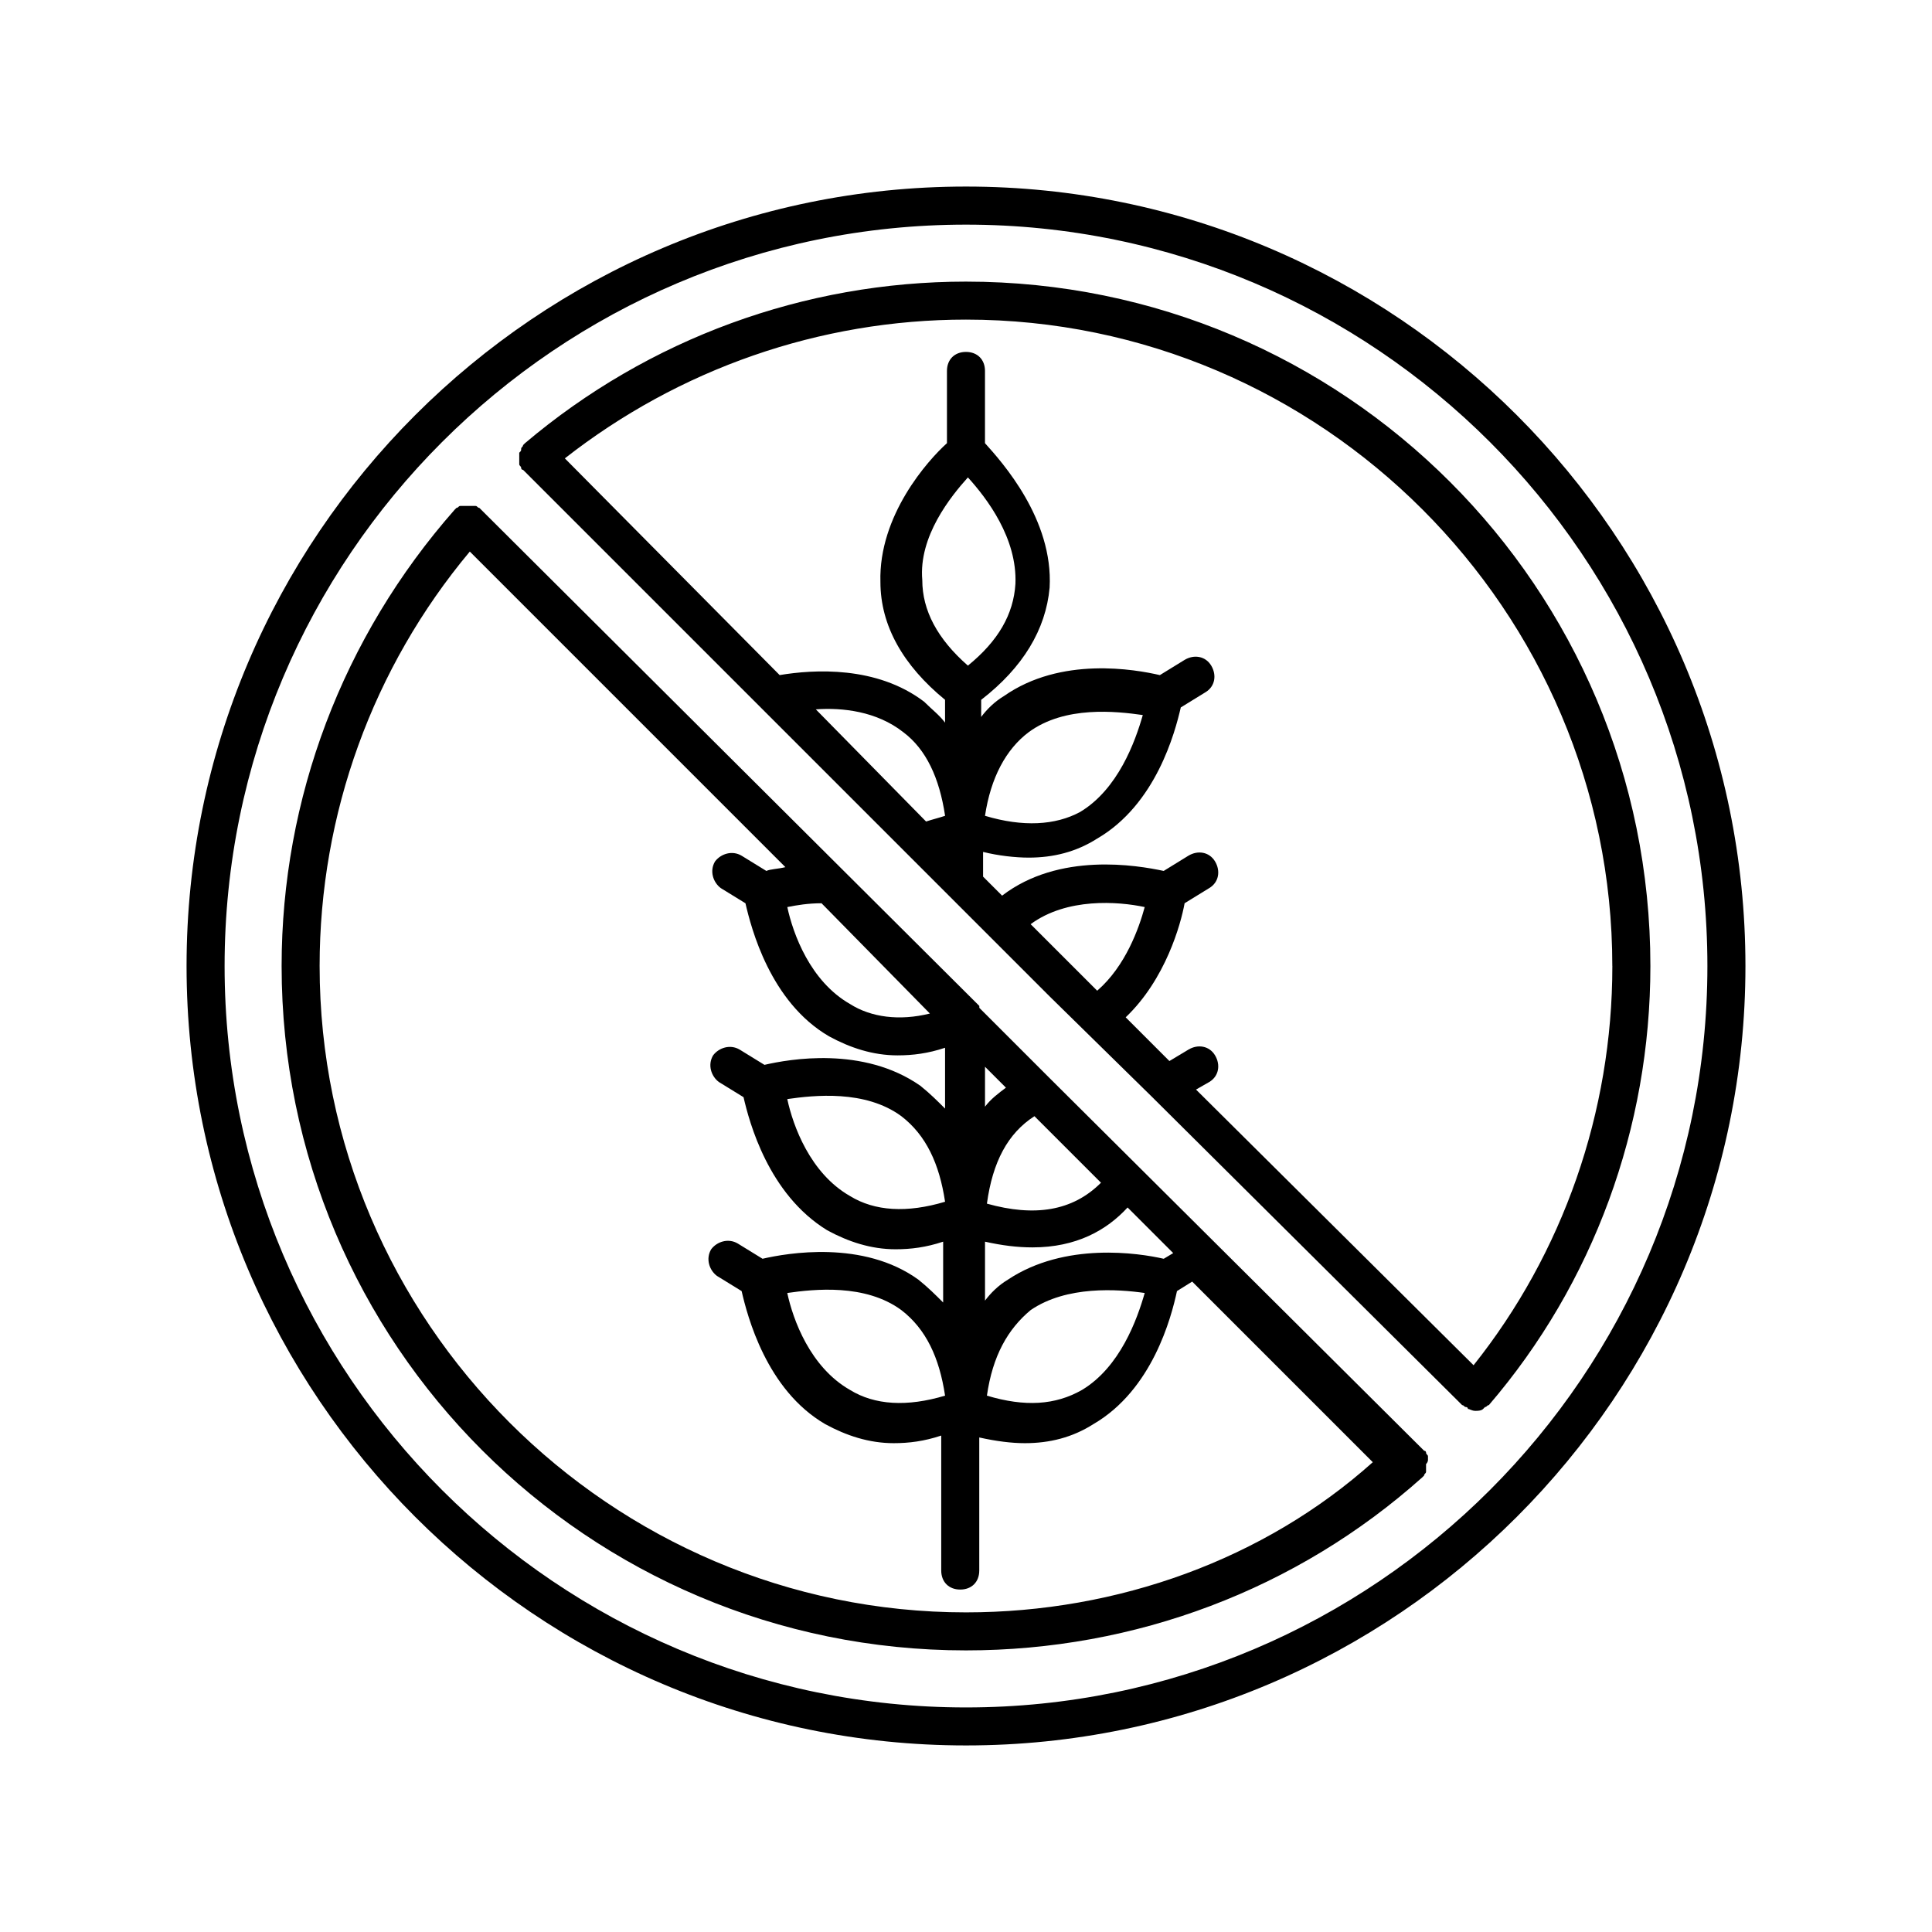
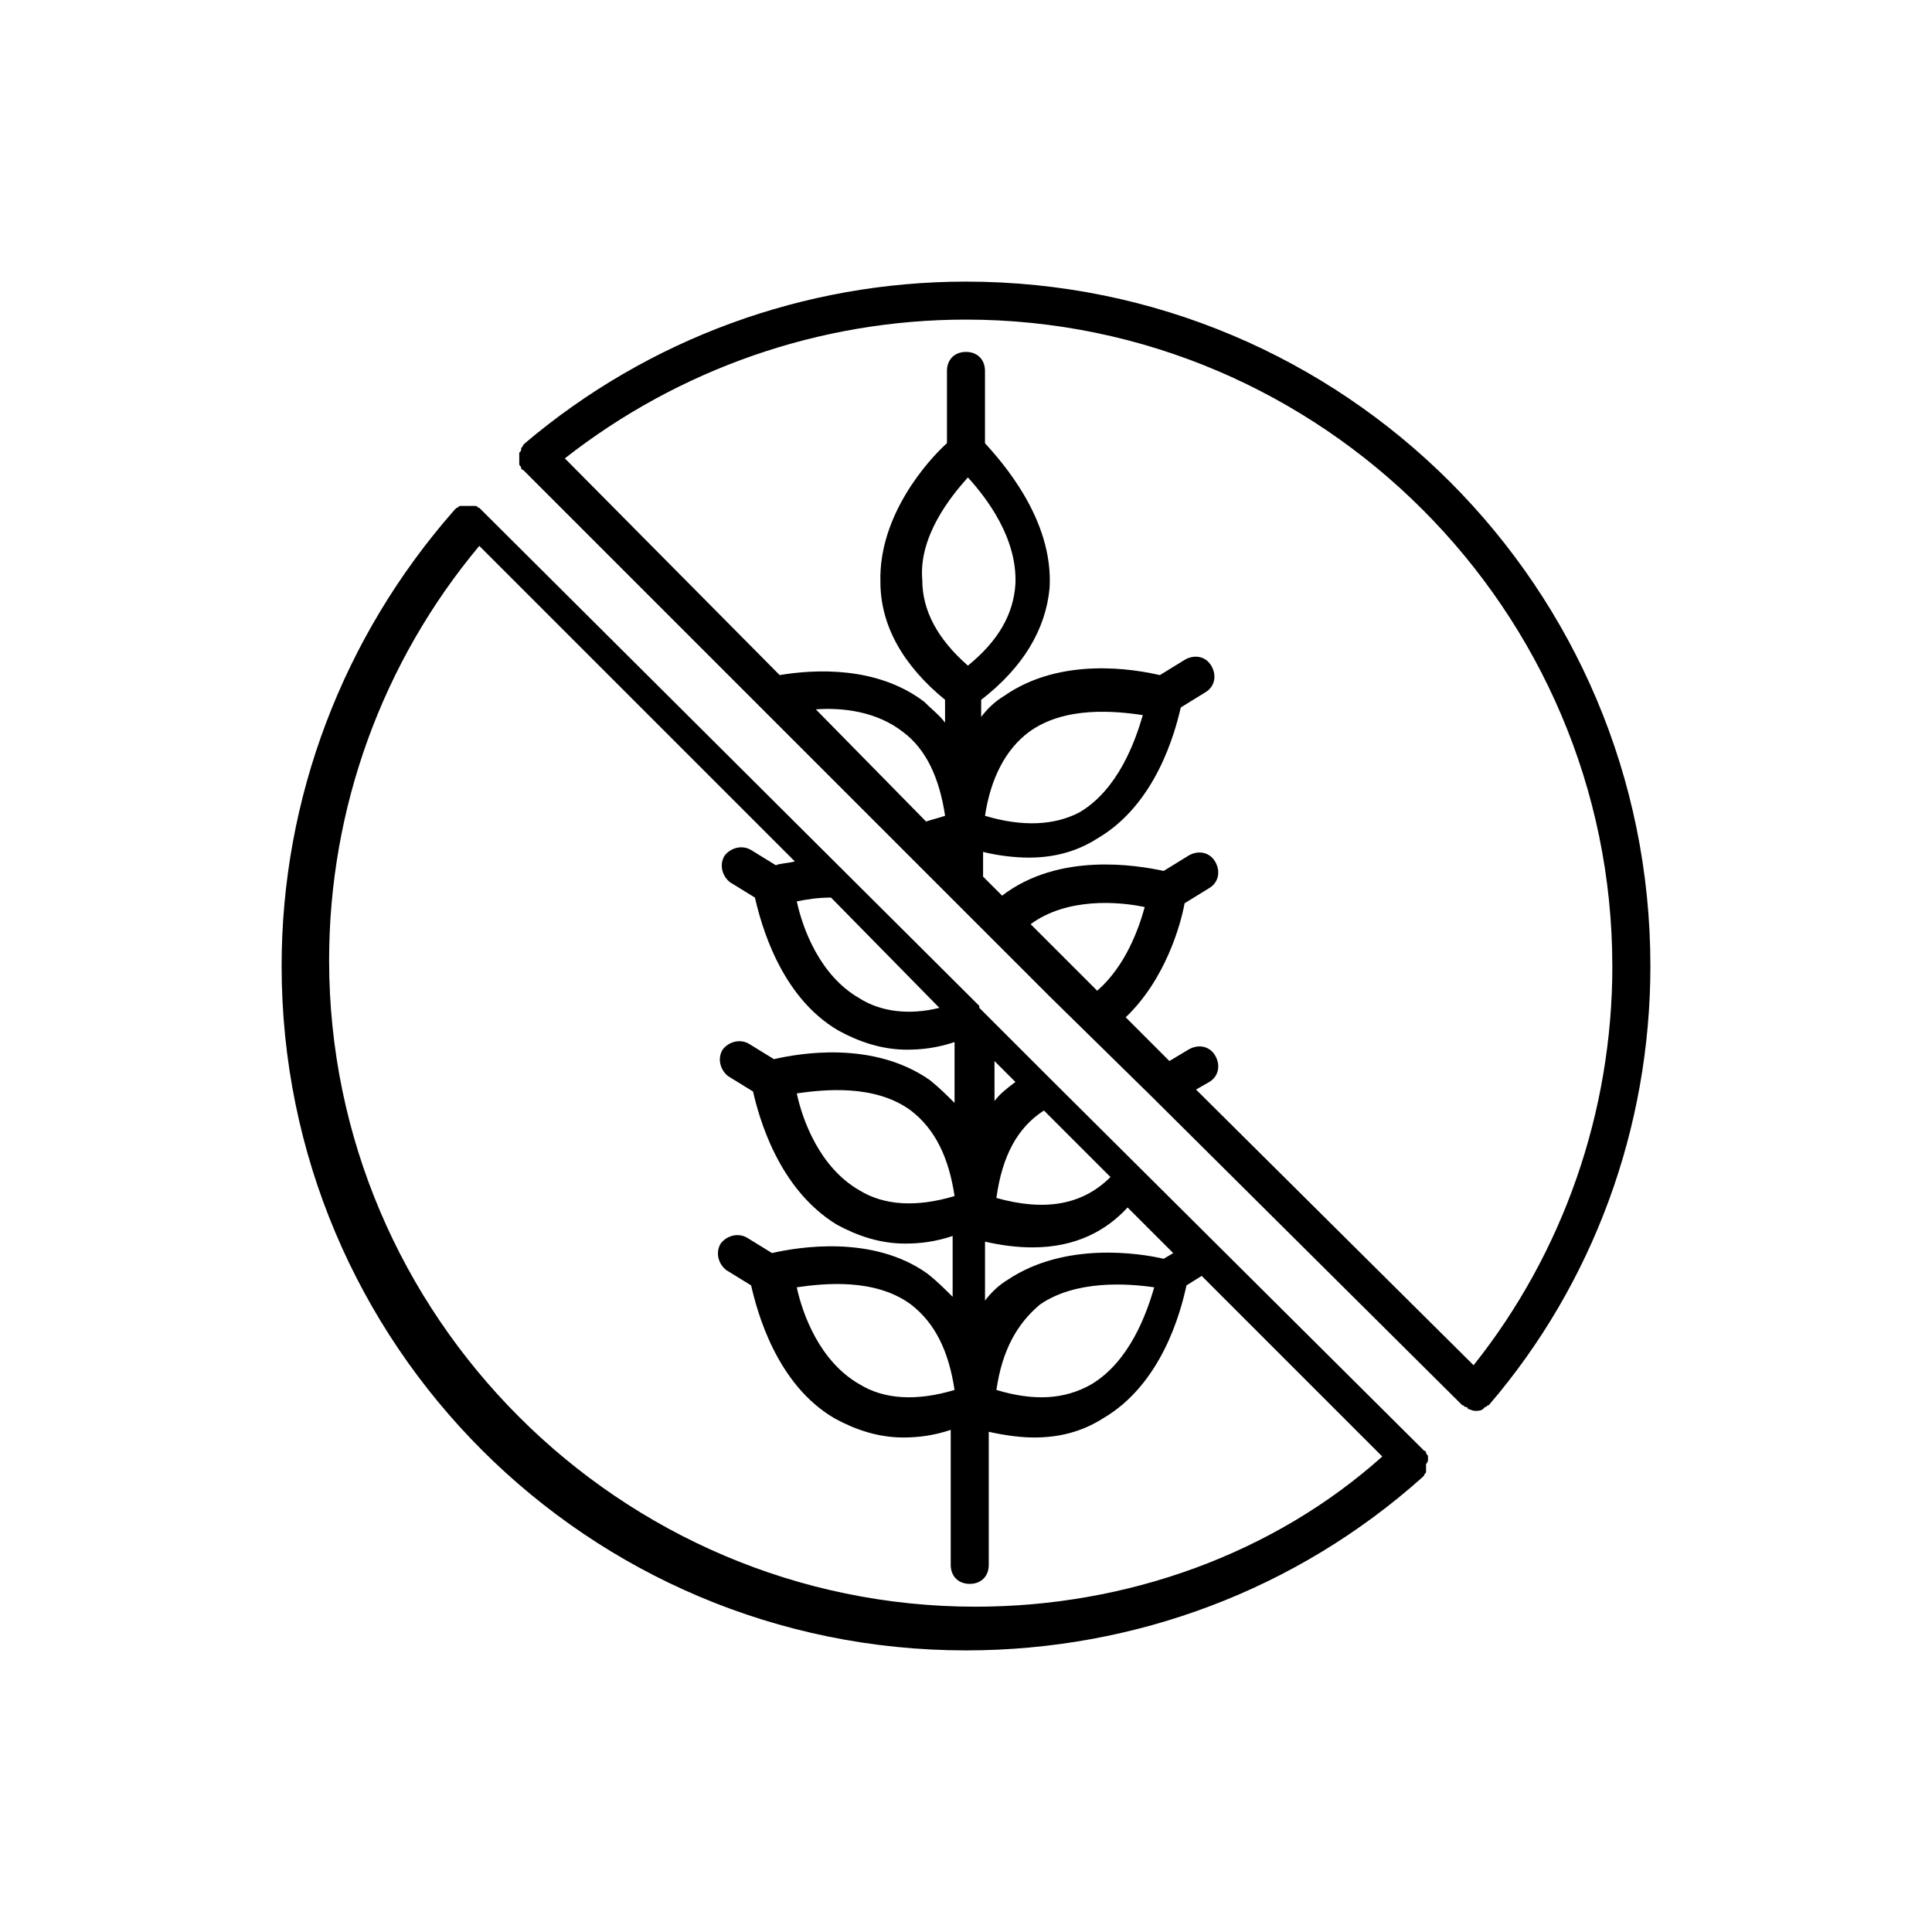
<svg xmlns="http://www.w3.org/2000/svg" fill="#000000" width="800px" height="800px" version="1.1" viewBox="144 144 512 512">
  <g>
-     <path d="m400 193.44c-113.86 0-206.56 92.699-206.56 206.56 0 113.86 92.699 206.56 206.56 206.56 113.86 0 206.56-92.699 206.56-206.56-0.004-113.86-92.703-206.56-206.56-206.56zm0 403.05c-108.32 0-196.48-88.168-196.48-196.48 0-108.32 88.168-196.48 196.48-196.48 108.32 0 196.48 88.168 196.48 196.48s-88.168 196.48-196.48 196.48z" />
    <path d="m400 218.63c-42.824 0-84.137 15.113-116.88 42.824l-0.504 0.504c0 0.504-0.504 0.504-0.504 1.008s0 0.504-0.504 1.008v1.008 1.008 1.008c0 0.504 0.504 0.504 0.504 1.008 0 0 0 0.504 0.504 0.504l139.55 139.55 27.207 26.703 0.504 0.504 81.617 81.113c0.504 0 0.504 0.504 1.008 0.504 0 0 0.504 0 0.504 0.504 0.504 0 1.008 0.504 2.016 0.504 0.504 0 1.512 0 2.016-0.504l0.504-0.504c0.504 0 0.504-0.504 1.008-0.504 27.703-32.25 42.82-73.559 42.82-116.38 0-100.26-81.113-181.37-181.37-181.37zm171.29 181.37c0 38.793-13.098 76.074-36.777 105.8l-73.555-73.055 3.527-2.016c2.519-1.512 3.023-4.535 1.512-7.055s-4.535-3.023-7.055-1.512l-5.039 3.023-11.586-11.586c10.578-10.078 14.609-24.688 15.617-30.23l6.551-4.031c2.519-1.512 3.023-4.535 1.512-7.055-1.512-2.519-4.535-3.023-7.055-1.512l-6.551 4.035c-7.055-1.512-27.711-5.039-42.824 6.551l-5.039-5.039v-6.551c4.031 1.008 8.566 1.512 12.09 1.512 6.551 0 12.594-1.512 18.137-5.039 15.617-9.07 20.656-28.215 22.168-34.762l6.551-4.031c2.519-1.512 3.023-4.535 1.512-7.055s-4.535-3.023-7.055-1.512l-6.551 4.031c-6.551-1.512-26.199-5.039-41.312 5.543-2.519 1.512-4.535 3.527-6.047 5.543l0.004-4.535c11.082-8.566 17.129-18.641 18.137-29.727 1.008-18.137-12.594-33.25-17.129-38.289v-19.145c0-3.023-2.016-5.039-5.039-5.039-3.023 0-5.039 2.016-5.039 5.039v19.145c-5.039 4.535-18.137 19.145-17.633 36.777 0 11.586 6.047 22.168 17.129 31.234v6.047c-1.512-2.016-3.527-3.527-5.543-5.543-12.594-9.574-29.223-8.566-38.289-7.055l-56.926-57.43c30.23-23.68 67.512-36.777 106.3-36.777 94.211 0 171.29 77.082 171.29 171.3zm-211.09-68.016c7.055-0.504 16.121 0.504 23.176 6.047 6.047 4.535 9.574 12.09 11.082 22.168-1.512 0.504-3.527 1.008-5.039 1.512zm40.305-61.465c5.039 5.543 13.098 16.121 12.594 28.215-0.504 8.062-4.535 15.113-12.594 21.664-8.062-7.055-12.09-14.609-12.09-22.672-1.012-11.59 7.555-22.168 12.09-27.207zm4.531 89.68c1.512-10.078 5.543-17.633 11.586-22.168 9.574-7.055 23.176-5.543 30.23-4.535-2.016 7.055-6.551 19.648-16.625 25.695-6.551 3.523-15.113 4.027-25.191 1.008zm23.68 40.305-11.586-11.586c9.574-7.055 23.176-6.047 30.23-4.535-1.512 5.543-5.039 15.617-12.594 22.168l-6.047-6.047h-0.004z" />
-     <path d="m522.43 530.99v-1.008c0-0.504-0.504-0.504-0.504-1.008 0 0 0-0.504-0.504-0.504l-99.25-98.746-18.641-18.641v-0.504l-132-131.49s-0.504-0.504-0.504-0.504c-0.504 0-0.504-0.504-1.008-0.504h-1.008-1.008-1.008-1.008c-0.504 0-0.504 0.504-1.008 0.504 0 0-0.504 0.504-0.504 0.504-29.723 33.754-45.844 76.578-45.844 120.91 0 100.26 81.113 181.37 181.37 181.37 44.84 0 87.664-16.121 120.91-45.848l0.504-0.504c0-0.504 0.504-0.504 0.504-1.008v-1.008-1.008c0.504-0.504 0.504-1.008 0.504-1.008zm-70.031-53.402c-6.551-1.512-26.199-4.535-41.312 5.543-2.519 1.512-4.535 3.527-6.047 5.543v-15.617c4.535 1.008 8.566 1.512 12.594 1.512 11.586 0 19.648-4.535 25.191-10.578l12.09 12.09zm-5.039 9.066c-2.016 7.055-6.551 19.648-16.625 25.695-7.055 4.031-15.113 4.535-25.191 1.512 1.512-10.578 5.543-17.633 11.586-22.672 9.574-6.551 23.18-5.543 30.23-4.535zm-56.93-74.059c-8.062 2.016-15.617 1.008-21.16-2.519-10.578-6.047-15.113-18.641-16.625-25.695 2.519-0.504 5.543-1.008 9.07-1.008zm14.609 14.105 5.543 5.543c-2.016 1.512-4.031 3.023-5.543 5.039zm30.734 30.734c-7.559 7.559-17.633 9.07-30.23 5.543 1.512-11.082 5.543-18.641 12.594-23.176zm-207.07-57.434c0-40.305 14.105-79.098 39.801-109.83l83.633 83.633c-2.016 0.504-4.031 0.504-5.039 1.008l-6.551-4.031c-2.519-1.512-5.543-0.504-7.055 1.512-1.512 2.519-0.504 5.543 1.512 7.055l6.551 4.031c1.512 6.551 6.551 26.199 22.168 35.266 5.543 3.023 11.586 5.039 18.137 5.039 4.031 0 8.062-0.504 12.594-2.016v16.121c-2.016-2.016-4.031-4.031-6.551-6.047-15.113-10.578-34.762-7.055-41.312-5.543l-6.551-4.031c-2.519-1.512-5.543-0.504-7.055 1.512-1.512 2.519-0.504 5.543 1.512 7.055l6.551 4.031c1.512 6.551 6.551 25.695 22.168 35.266 5.543 3.023 11.586 5.039 18.137 5.039 4.031 0 8.062-0.504 12.594-2.016v16.121c-2.016-2.016-4.031-4.031-6.551-6.047-14.609-10.578-34.762-7.055-41.312-5.543l-6.551-4.031c-2.519-1.512-5.543-0.504-7.055 1.512-1.512 2.519-0.504 5.543 1.512 7.055l6.551 4.031c1.512 6.551 6.551 26.199 22.168 35.266 5.543 3.023 11.586 5.039 18.137 5.039 4.031 0 8.062-0.504 12.594-2.016v35.77c0 3.023 2.016 5.039 5.039 5.039 3.023 0 5.039-2.016 5.039-5.039v-35.266c4.535 1.008 8.566 1.512 12.09 1.512 6.551 0 12.594-1.512 18.137-5.039 15.617-9.07 20.656-28.215 22.168-35.266l4.031-2.519 47.863 47.863c-28.707 25.695-67.5 39.801-107.8 39.801-94.215 0-171.3-77.082-171.3-171.29zm165.75 62.473c-10.078 3.023-18.641 2.519-25.191-1.512-10.578-6.047-15.113-18.641-16.625-25.695 7.055-1.008 20.656-2.519 30.23 4.535 6.547 5.035 10.074 12.594 11.586 22.672zm0 51.387c-10.078 3.023-18.641 2.519-25.191-1.512-10.578-6.047-15.113-18.641-16.625-25.695 7.055-1.008 20.656-2.519 30.23 4.535 6.547 5.039 10.074 12.598 11.586 22.672z" />
+     <path d="m522.43 530.99v-1.008c0-0.504-0.504-0.504-0.504-1.008 0 0 0-0.504-0.504-0.504l-99.25-98.746-18.641-18.641v-0.504l-132-131.49s-0.504-0.504-0.504-0.504c-0.504 0-0.504-0.504-1.008-0.504h-1.008-1.008-1.008-1.008c-0.504 0-0.504 0.504-1.008 0.504 0 0-0.504 0.504-0.504 0.504-29.723 33.754-45.844 76.578-45.844 120.91 0 100.26 81.113 181.37 181.37 181.37 44.84 0 87.664-16.121 120.91-45.848l0.504-0.504c0-0.504 0.504-0.504 0.504-1.008v-1.008-1.008c0.504-0.504 0.504-1.008 0.504-1.008zm-70.031-53.402c-6.551-1.512-26.199-4.535-41.312 5.543-2.519 1.512-4.535 3.527-6.047 5.543v-15.617c4.535 1.008 8.566 1.512 12.594 1.512 11.586 0 19.648-4.535 25.191-10.578l12.09 12.09m-5.039 9.066c-2.016 7.055-6.551 19.648-16.625 25.695-7.055 4.031-15.113 4.535-25.191 1.512 1.512-10.578 5.543-17.633 11.586-22.672 9.574-6.551 23.18-5.543 30.23-4.535zm-56.93-74.059c-8.062 2.016-15.617 1.008-21.16-2.519-10.578-6.047-15.113-18.641-16.625-25.695 2.519-0.504 5.543-1.008 9.07-1.008zm14.609 14.105 5.543 5.543c-2.016 1.512-4.031 3.023-5.543 5.039zm30.734 30.734c-7.559 7.559-17.633 9.07-30.23 5.543 1.512-11.082 5.543-18.641 12.594-23.176zm-207.07-57.434c0-40.305 14.105-79.098 39.801-109.83l83.633 83.633c-2.016 0.504-4.031 0.504-5.039 1.008l-6.551-4.031c-2.519-1.512-5.543-0.504-7.055 1.512-1.512 2.519-0.504 5.543 1.512 7.055l6.551 4.031c1.512 6.551 6.551 26.199 22.168 35.266 5.543 3.023 11.586 5.039 18.137 5.039 4.031 0 8.062-0.504 12.594-2.016v16.121c-2.016-2.016-4.031-4.031-6.551-6.047-15.113-10.578-34.762-7.055-41.312-5.543l-6.551-4.031c-2.519-1.512-5.543-0.504-7.055 1.512-1.512 2.519-0.504 5.543 1.512 7.055l6.551 4.031c1.512 6.551 6.551 25.695 22.168 35.266 5.543 3.023 11.586 5.039 18.137 5.039 4.031 0 8.062-0.504 12.594-2.016v16.121c-2.016-2.016-4.031-4.031-6.551-6.047-14.609-10.578-34.762-7.055-41.312-5.543l-6.551-4.031c-2.519-1.512-5.543-0.504-7.055 1.512-1.512 2.519-0.504 5.543 1.512 7.055l6.551 4.031c1.512 6.551 6.551 26.199 22.168 35.266 5.543 3.023 11.586 5.039 18.137 5.039 4.031 0 8.062-0.504 12.594-2.016v35.77c0 3.023 2.016 5.039 5.039 5.039 3.023 0 5.039-2.016 5.039-5.039v-35.266c4.535 1.008 8.566 1.512 12.09 1.512 6.551 0 12.594-1.512 18.137-5.039 15.617-9.07 20.656-28.215 22.168-35.266l4.031-2.519 47.863 47.863c-28.707 25.695-67.5 39.801-107.8 39.801-94.215 0-171.3-77.082-171.3-171.29zm165.75 62.473c-10.078 3.023-18.641 2.519-25.191-1.512-10.578-6.047-15.113-18.641-16.625-25.695 7.055-1.008 20.656-2.519 30.23 4.535 6.547 5.035 10.074 12.594 11.586 22.672zm0 51.387c-10.078 3.023-18.641 2.519-25.191-1.512-10.578-6.047-15.113-18.641-16.625-25.695 7.055-1.008 20.656-2.519 30.23 4.535 6.547 5.039 10.074 12.598 11.586 22.672z" />
  </g>
</svg>